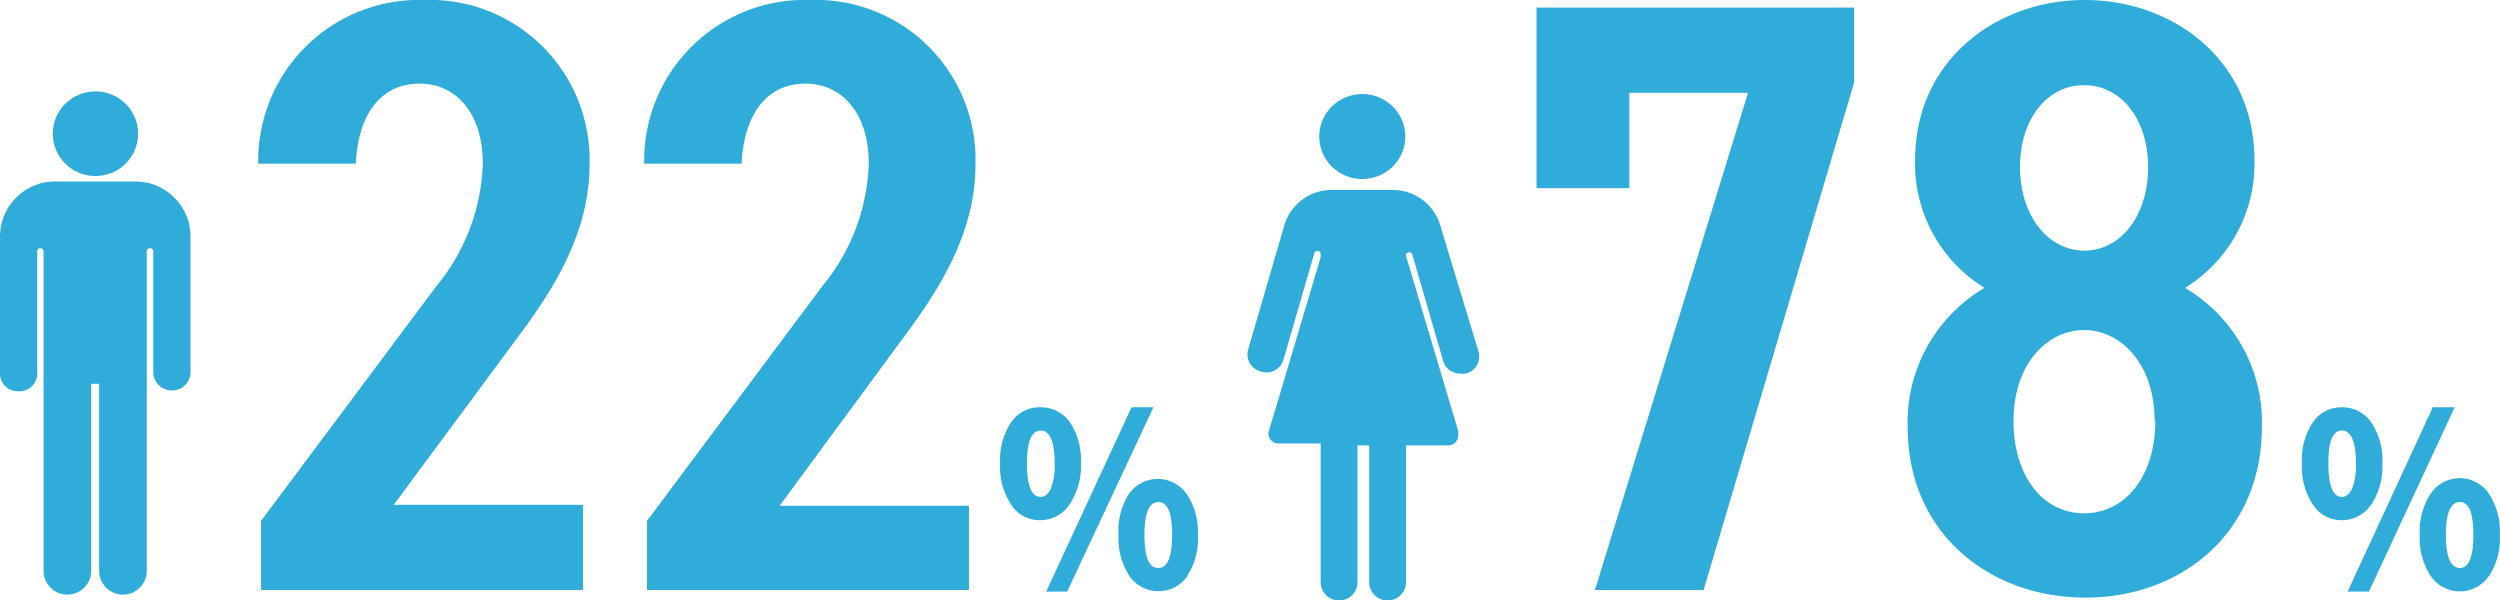
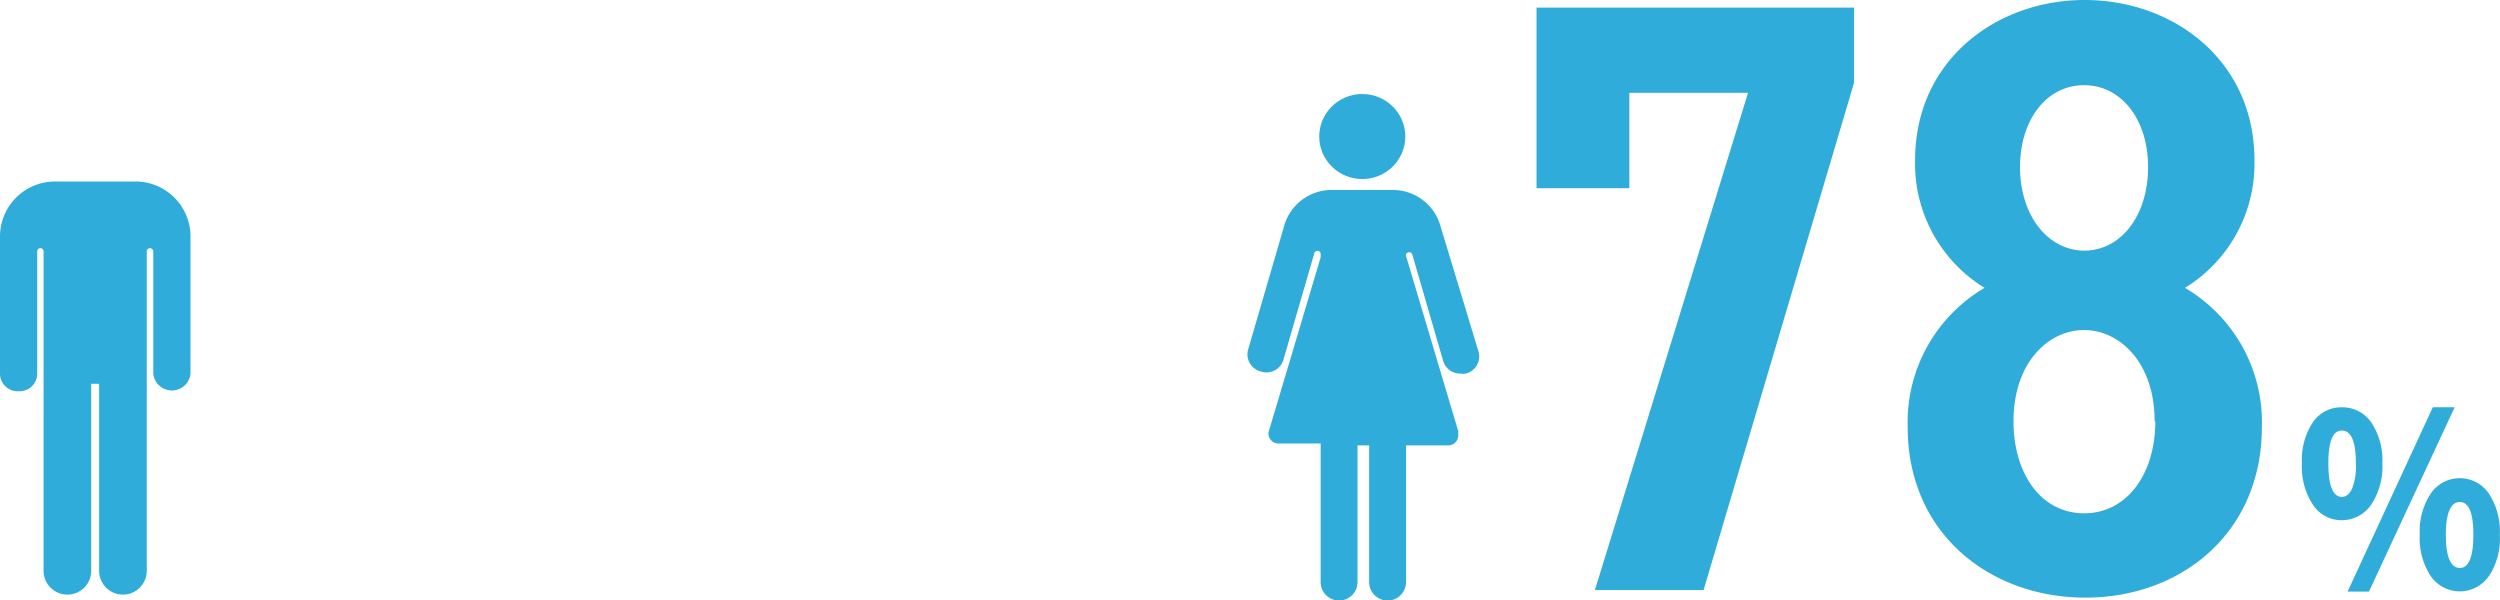
<svg xmlns="http://www.w3.org/2000/svg" viewBox="0 0 141.73 34.02">
  <defs>
    <style>.cls-1{fill:#2facda;}</style>
  </defs>
  <g id="レイヤー_2" data-name="レイヤー 2">
    <g id="レイヤー_1-2" data-name="レイヤー 1">
      <path class="cls-1" d="M87.11,10.67V.43h18V4.69L96.58,33.45H90.42L99.1,5.26H92.37v5.41Z" />
      <path class="cls-1" d="M108.15,24.21a8.83,8.83,0,0,1,4.36-7.89,8.26,8.26,0,0,1-3.94-7.23c0-5.69,4.62-9.09,9.62-9.09s9.62,3.4,9.62,9.09a8.26,8.26,0,0,1-3.94,7.23,8.83,8.83,0,0,1,4.36,7.89c0,6-4.57,9.67-10,9.67S108.15,30.24,108.15,24.21Zm14-.33c0-3.35-2-5.17-4-5.17s-4,1.82-4,5.17c0,3,1.58,5.22,4,5.22S122.19,26.89,122.19,23.88Zm-4-9.67c2.1,0,3.63-2,3.63-4.73s-1.53-4.65-3.63-4.65-3.63,1.92-3.63,4.65S116.09,14.21,118.19,14.21Z" />
-       <path class="cls-1" d="M33.05,33.45H14.8V29.53l9.94-13.31a11.43,11.43,0,0,0,2.63-6.94c0-3-1.63-4.54-3.57-4.54-2.11,0-3.48,1.58-3.63,4.54H14.64A9.12,9.12,0,0,1,24.06,0a9.06,9.06,0,0,1,9.36,9.38c0,4.16-2.47,7.61-4.26,10l-6.84,9.24H33.05Z" />
-       <path class="cls-1" d="M54.93,33.45H36.68V29.53l9.94-13.31a11.43,11.43,0,0,0,2.63-6.94c0-3-1.63-4.54-3.58-4.54-2.1,0-3.47,1.58-3.63,4.54H36.52A9.11,9.11,0,0,1,45.93,0,9.06,9.06,0,0,1,55.3,9.38c0,4.16-2.48,7.61-4.26,10L44.2,28.67H54.93Z" />
      <path class="cls-1" d="M134.42,28.62a2,2,0,0,1-1.65.87,1.92,1.92,0,0,1-1.64-.87,3.91,3.91,0,0,1-.63-2.36,3.84,3.84,0,0,1,.63-2.33,1.94,1.94,0,0,1,1.64-.84,2,2,0,0,1,1.65.84,3.84,3.84,0,0,1,.64,2.33A3.91,3.91,0,0,1,134.42,28.62Zm-1.65-.45c.23,0,.42-.15.57-.46a3.48,3.48,0,0,0,.22-1.45c0-1.23-.27-1.85-.79-1.85S132,25,132,26.26,132.25,28.17,132.77,28.17Zm.32,5.37,4.83-10.45h1.24L134.3,33.54Zm8-.87a2,2,0,0,1-3.28,0,3.91,3.91,0,0,1-.63-2.36,3.91,3.91,0,0,1,.63-2.34,2,2,0,0,1,1.64-.86,2,2,0,0,1,1.64.86,3.91,3.91,0,0,1,.63,2.34A3.9,3.9,0,0,1,141.1,32.67Zm-1.64-.47c.51,0,.77-.62.77-1.88s-.26-1.86-.77-1.86-.79.62-.79,1.86S138.93,32.2,139.46,32.2Z" />
-       <path class="cls-1" d="M60.62,28.62a2,2,0,0,1-1.65.87,1.92,1.92,0,0,1-1.64-.87,3.91,3.91,0,0,1-.63-2.36,3.84,3.84,0,0,1,.63-2.33A1.94,1.94,0,0,1,59,23.09a2,2,0,0,1,1.65.84,3.84,3.84,0,0,1,.63,2.33A3.91,3.91,0,0,1,60.62,28.62ZM59,28.17c.23,0,.42-.15.57-.46a3.66,3.66,0,0,0,.22-1.45c0-1.23-.27-1.85-.79-1.85s-.78.62-.78,1.85S58.45,28.17,59,28.17Zm.31,5.37,4.84-10.45h1.24L60.5,33.54Zm8-.87a2,2,0,0,1-3.27,0,3.91,3.91,0,0,1-.63-2.36A3.91,3.91,0,0,1,64,28a2,2,0,0,1,3.27,0,3.84,3.84,0,0,1,.64,2.34A3.83,3.83,0,0,1,67.29,32.67Zm-1.64-.47c.52,0,.78-.62.78-1.88s-.26-1.86-.78-1.86-.79.62-.79,1.86S65.13,32.2,65.65,32.2Z" />
      <path class="cls-1" d="M81.63,12.71A2.8,2.8,0,0,0,79,10.77H75.44a2.8,2.8,0,0,0-2.61,1.94l-2.06,7.07a1,1,0,0,0,.71,1.28,1,1,0,0,0,1.29-.7l1.74-6h0a.18.18,0,0,1,.17-.14.18.18,0,0,1,.19.19s0,0,0,0h0v0h0l0,.18c-.86,2.89-2.32,7.8-2.9,9.73l-.06.19v.07a.57.57,0,0,0,.52.56h2.44V33a1,1,0,0,0,2.09,0V25.25h.66V33a1,1,0,0,0,2.09,0V25.25h2.44a.57.57,0,0,0,.52-.56.22.22,0,0,0,0-.08l0-.17-2.9-9.73-.07-.22h0s0,0,0,0a.19.19,0,0,1,.19-.19.18.18,0,0,1,.18.14h0l1.74,6a1,1,0,0,0,1,.74,1,1,0,0,0,.29,0,1,1,0,0,0,.71-1.28Z" />
      <ellipse class="cls-1" cx="77.23" cy="7.74" rx="2.44" ry="2.41" />
      <path class="cls-1" d="M7.66,10.29H3.16A3.12,3.12,0,0,0,0,13.37v7.81a1,1,0,0,0,1.05,1,1,1,0,0,0,1.06-1V14.25h0a.18.18,0,0,1,.18-.18.18.18,0,0,1,.18.19h0V32.36a1.35,1.35,0,0,0,2.7,0V21.76h.45v10.6a1.35,1.35,0,0,0,2.7,0V14.25h0a.18.18,0,0,1,.18-.18.19.19,0,0,1,.19.18h0v6.93a1.06,1.06,0,0,0,2.11,0V13.37A3.12,3.12,0,0,0,7.66,10.29Z" />
-       <ellipse class="cls-1" cx="5.41" cy="7.58" rx="2.42" ry="2.4" />
    </g>
  </g>
</svg>